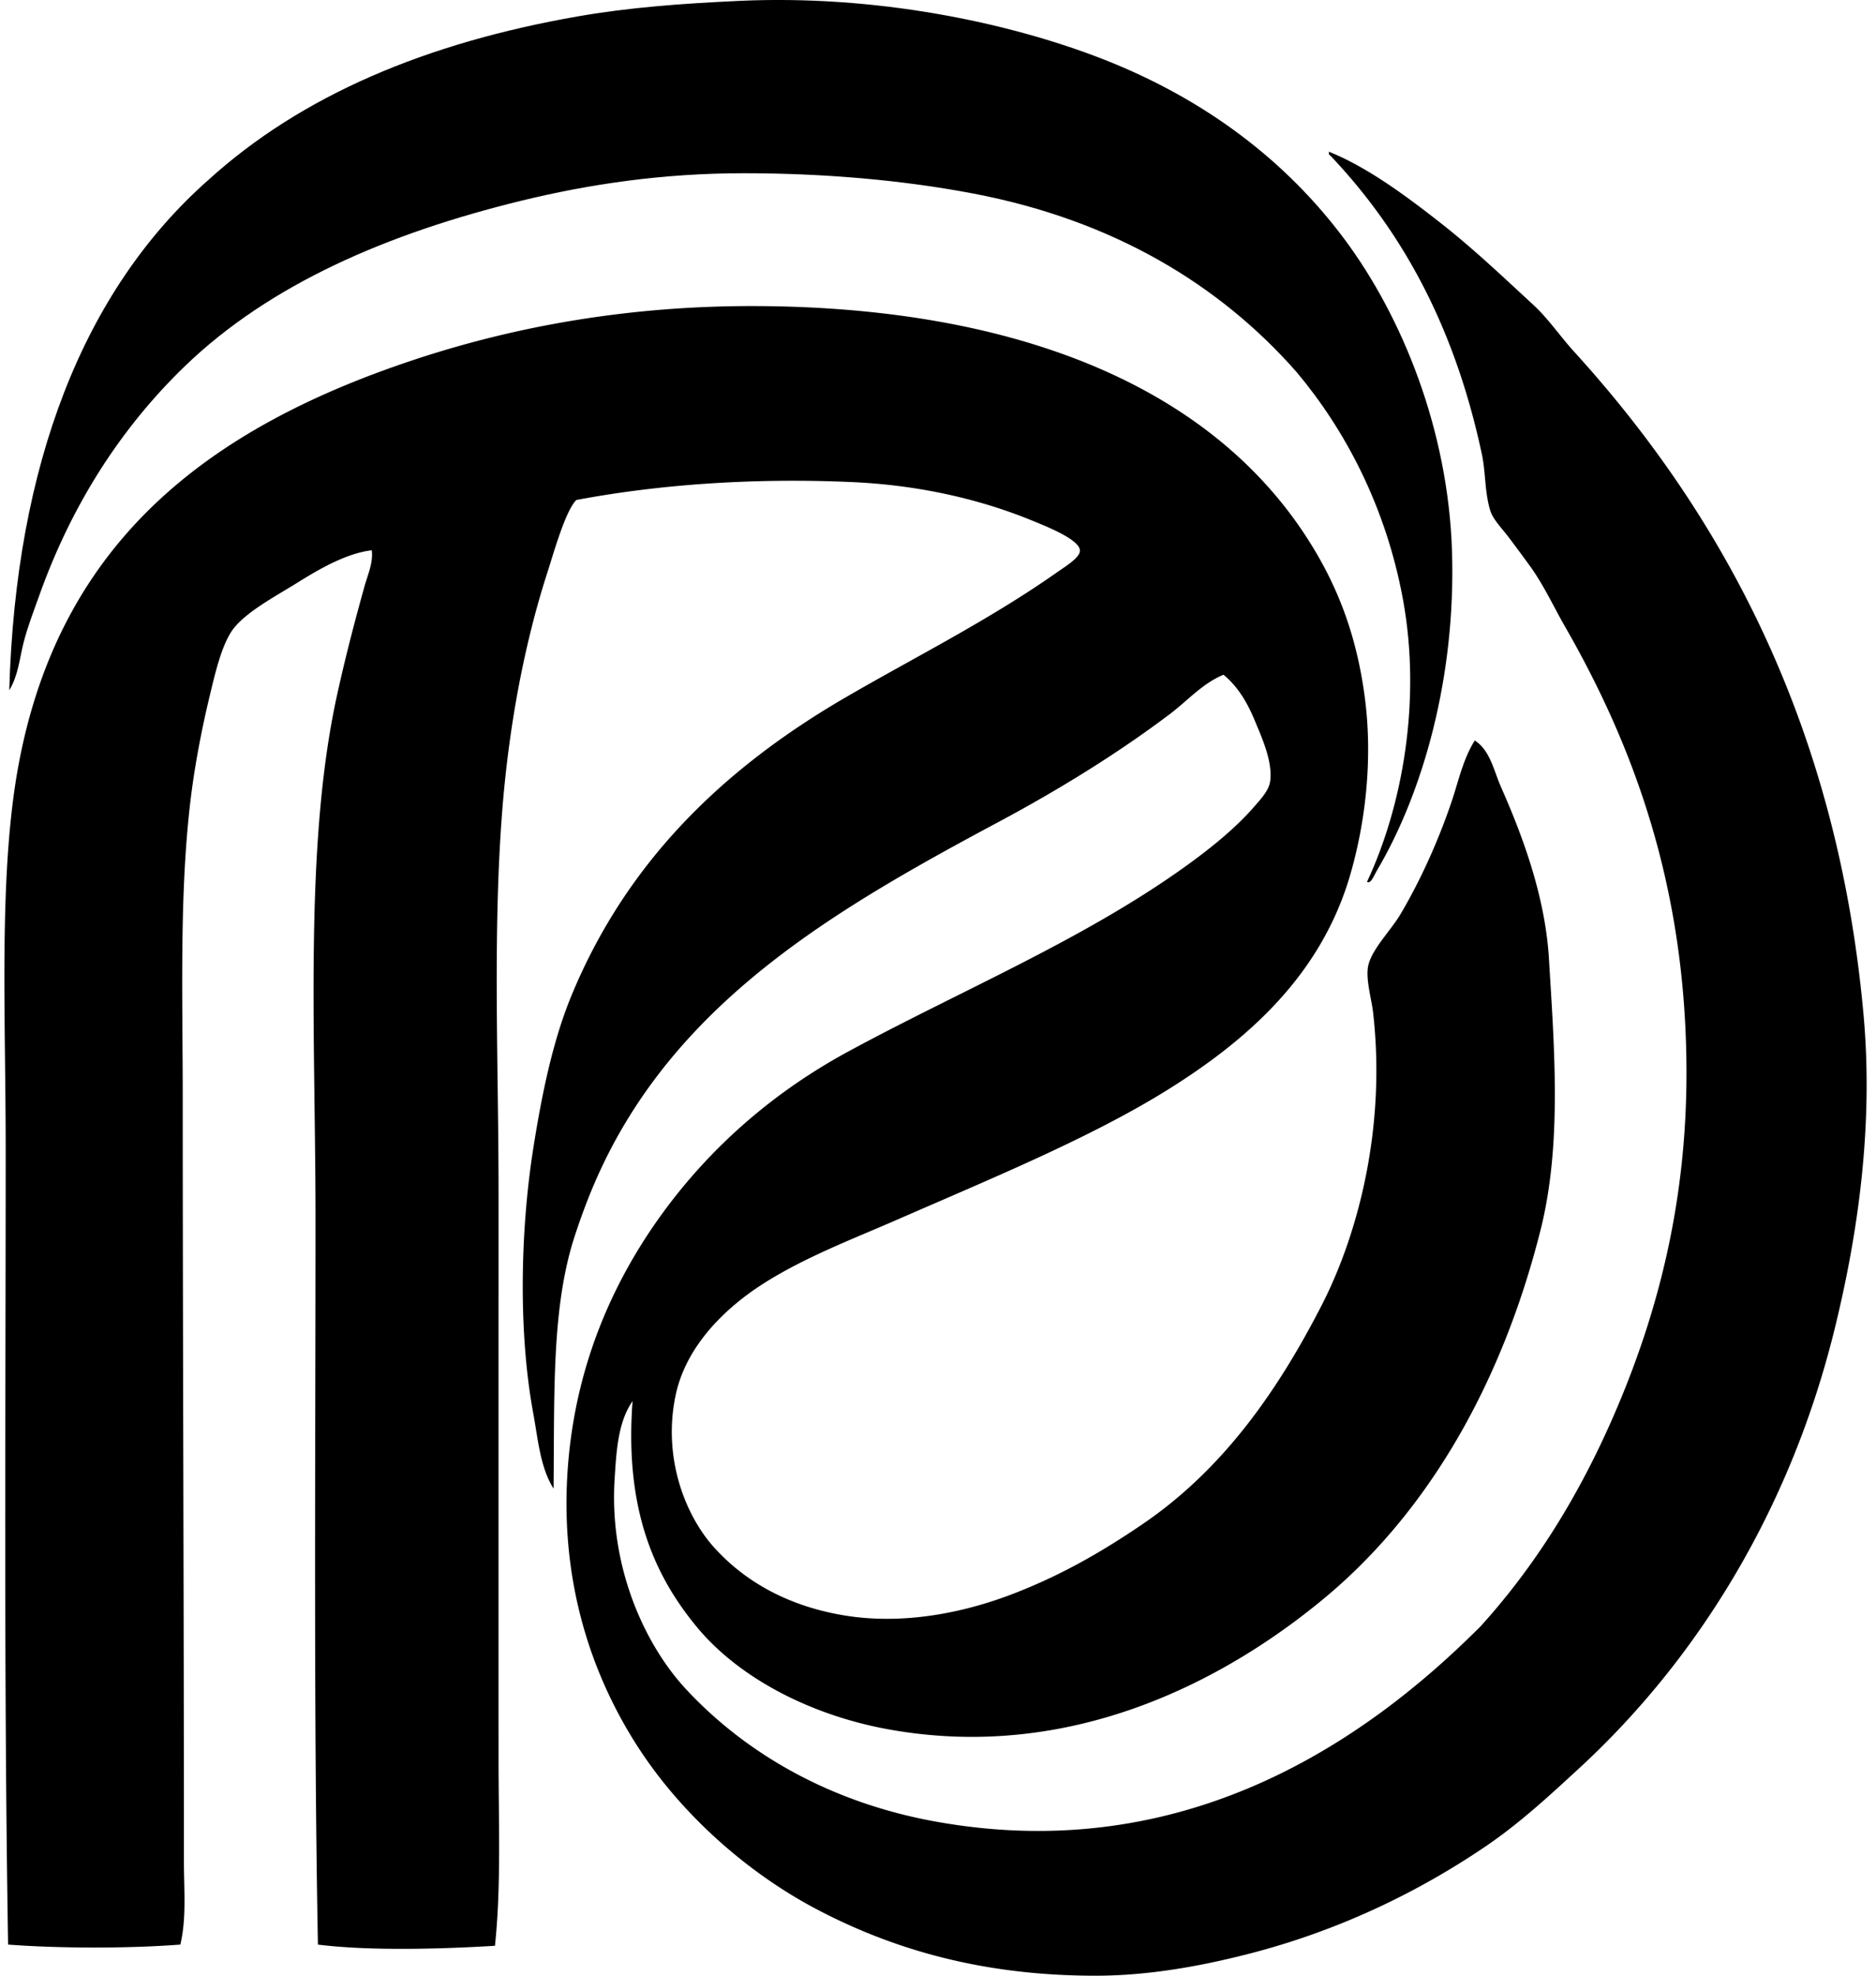
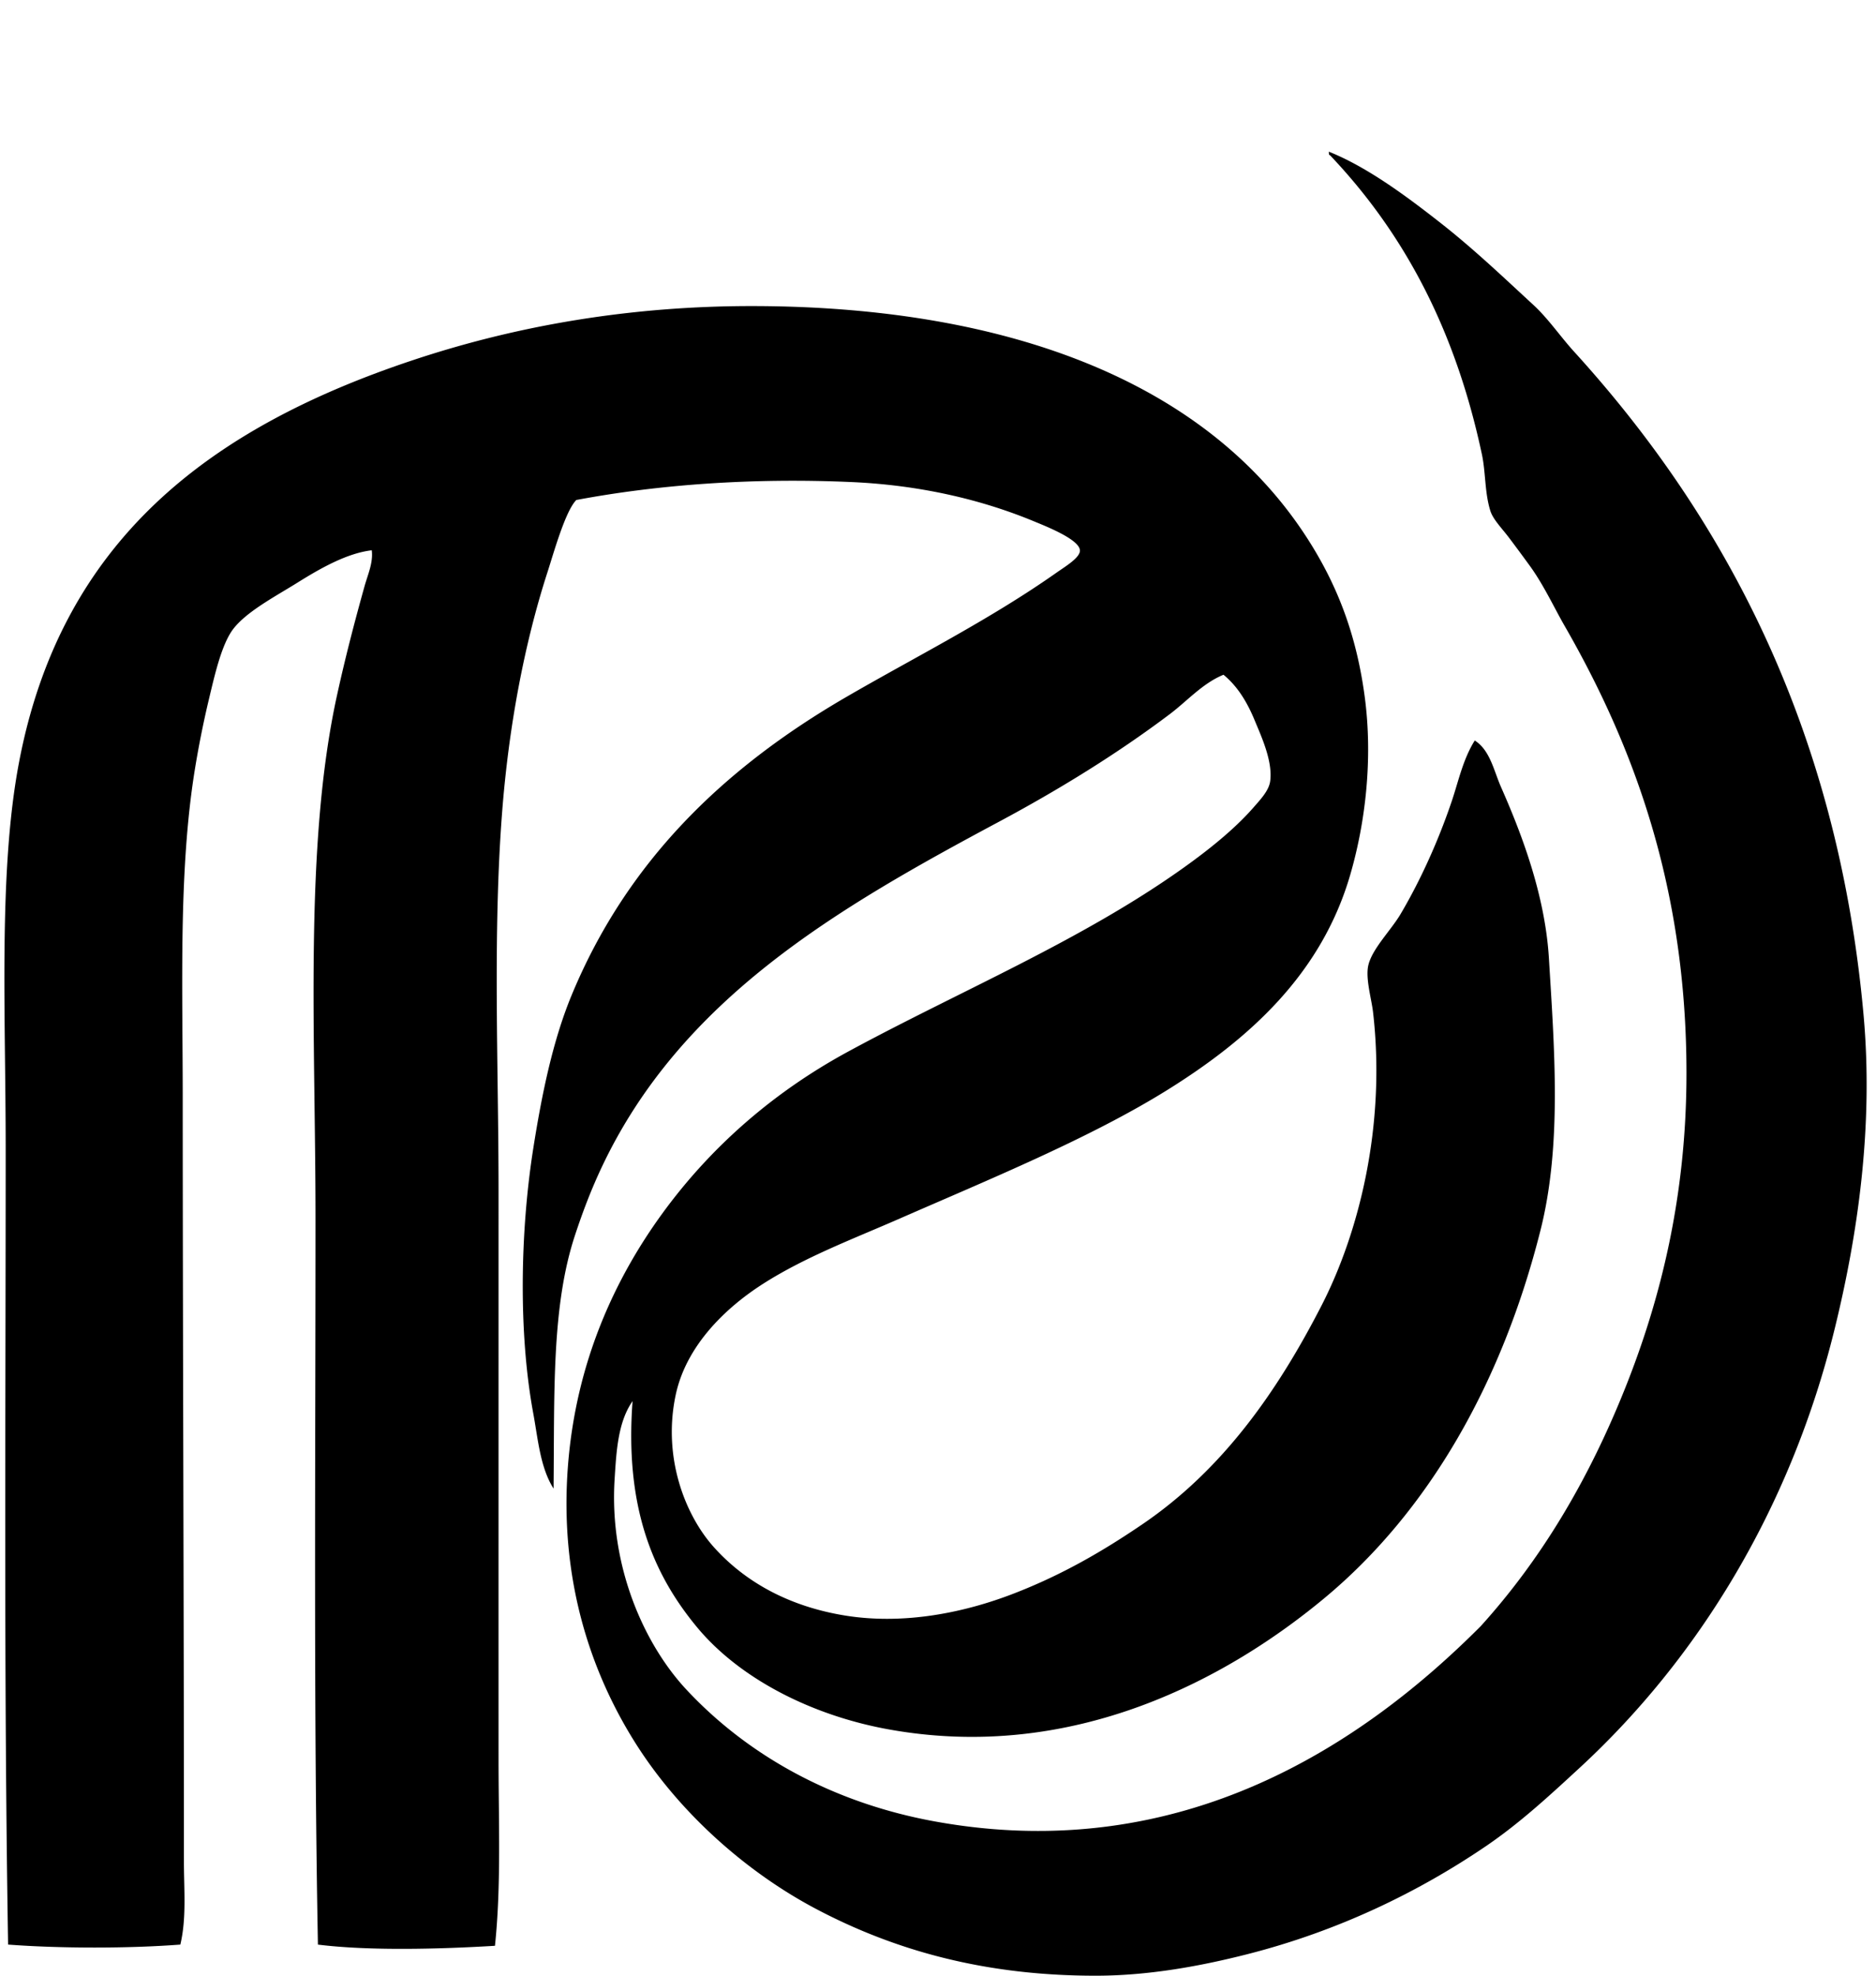
<svg xmlns="http://www.w3.org/2000/svg" width="190" height="200" fill="none" viewBox="0 0 190 200">
-   <path fill="#000" fill-rule="evenodd" d="M138.453 89.263c3.606-7.7 5.518-18.36 3.636-28.594-1.73-9.395-5.865-17.17-10.783-23.017-7.792-8.859-18.573-15.36-32.713-18.055-7.234-1.38-15.19-2.06-23.264-2.06-8.204 0-15.63 1.101-22.534 2.784-13.547 3.308-25.45 8.444-34.044 16.721-6.442 6.208-11.47 13.97-14.783 23.264-.553 1.556-1.15 3.08-1.575 4.726-.413 1.606-.535 3.33-1.454 4.845.647-22.776 7.469-40.43 20.113-51.614C30.55 9.623 43.217 4.332 58.49 1.664 63.618.77 68.87.365 74.847.09c13.675-.635 27.168 2.1 36.955 5.935 10.355 4.063 18.494 10.315 24.354 18.175 5.858 7.86 10.516 19.304 10.903 31.622.396 12.64-2.902 24.37-7.633 32.35-.22.366-.612 1.39-.973 1.092Z" clip-rule="evenodd" />
  <path fill="#000" fill-rule="evenodd" d="M123.914 68.305c-2.126.874-3.654 2.641-5.45 3.996-5.293 3.988-11.191 7.624-17.328 10.906-16.353 8.746-32.174 17.893-40.224 35.014-1.04 2.213-1.882 4.417-2.665 6.787-2.393 7.222-2.082 15.851-2.182 25.685-1.355-2.138-1.566-4.956-2.06-7.633-1.508-8.167-1.318-18.399 0-26.777.88-5.591 1.994-10.95 3.876-15.507 5.584-13.51 15.331-22.954 27.746-30.17 6.91-4.017 14.557-7.838 21.325-12.6.935-.658 2.468-1.563 2.421-2.301-.068-1.116-3.521-2.46-4.604-2.91-5.262-2.189-11.519-3.687-18.535-3.996-10.134-.448-19.667.274-27.867 1.816-1.12 1.14-2.298 5.39-2.907 7.27-2.384 7.356-3.943 15.769-4.607 24.353-.956 12.385-.363 25.615-.36 38.288 0 18.751-.003 38.182 0 57.549 0 6.447.274 12.818-.364 18.899-5.452.33-12.675.534-17.93-.12-.443-23.587-.244-49.028-.244-73.422 0-18.608-1.172-37.811 2.182-53.067.837-3.814 1.758-7.349 2.785-11.027.335-1.195.889-2.389.73-3.633-2.497.295-5.158 1.798-7.514 3.27-2.309 1.446-5.584 3.136-6.786 5.089-1.013 1.646-1.627 4.349-2.18 6.665A99.26 99.26 0 0 0 19.718 78c-1.645 10.258-1.212 21.867-1.212 32.95.003 24.883.12 51.379.122 77.543 0 2.82.272 5.682-.363 8.359-5.26.403-12.185.398-17.445 0-.441-26.81-.244-53.785-.244-80.572.002-13.666-.75-27.966 1.334-39.014 4.266-22.614 19.395-33.99 39.982-40.83 10.321-3.43 21.97-5.523 34.893-5.45 25.359.138 46.053 7.7 56.218 24.473 2.649 4.37 4.411 9.093 5.208 15.021.865 6.42.045 12.89-1.453 18.052-2.942 10.141-10.331 16.7-18.535 21.811-7.816 4.866-17.99 9.029-27.263 13.085-4.522 1.978-9.445 3.828-13.69 6.542-3.877 2.481-7.801 6.318-8.842 11.269-1.327 6.289.95 12.126 3.875 15.385 3.244 3.614 7.717 6.001 13.207 6.906 6.109 1.008 12.283-.333 17.084-2.183 5.031-1.934 9.199-4.388 13.083-7.028 8.195-5.565 13.725-13.509 18.174-22.171 3.732-7.264 6.543-18.106 5.211-29.682-.15-1.315-.78-3.413-.485-4.726.382-1.687 2.286-3.542 3.273-5.21 2.046-3.46 3.879-7.54 5.211-11.51.672-2.012 1.118-4.164 2.302-6.06 1.561.998 1.924 3.054 2.665 4.728 2.121 4.8 4.459 10.975 4.845 17.326.563 9.25 1.318 18.896-.848 27.504-3.908 15.521-11.344 28.47-21.808 37.195-9.705 8.087-25.432 16.8-44.345 13.329-7.75-1.423-14.988-5.15-19.264-10.301-4.527-5.452-7.337-12.229-6.543-22.9-1.486 2.117-1.643 5.129-1.816 7.877-.568 8.945 3.068 16.821 7.269 21.322 6.207 6.653 14.791 11.442 25.078 13.329 25.27 4.632 43.707-8.052 55.369-19.749 6.142-6.782 10.861-14.731 14.539-23.869 3.725-9.248 6.301-19.754 6.301-32.106.002-18.863-5.389-33.205-12.356-45.312-1.015-1.76-2.112-4.133-3.514-6.06-.575-.79-1.334-1.822-2.061-2.785-.748-.998-1.659-1.894-1.936-2.785-.572-1.838-.464-3.884-.849-5.696-2.684-12.607-7.857-22.366-15.384-30.29-.146-.02-.104-.222-.125-.363 3.894 1.552 7.902 4.532 11.391 7.272 3.389 2.663 6.425 5.57 9.327 8.24 1.505 1.383 2.722 3.19 4.119 4.726 15.251 16.747 26.702 38.142 29.321 67.123 1.033 11.437-.626 22.433-2.907 31.742-4.503 18.376-13.941 33.517-25.807 44.467-3.106 2.864-6.109 5.644-9.571 7.993-6.777 4.597-14.848 8.547-24.11 10.905-4.714 1.201-10.005 2.183-15.387 2.181-11.09 0-20.228-2.49-28.35-6.785-6.946-3.673-13.787-9.662-18.297-16.842-4.52-7.192-7.668-16.571-6.786-27.987.816-10.514 4.765-18.965 9.57-25.564 4.914-6.741 11.241-12.262 18.782-16.357 11.276-6.119 23.686-11.255 34.045-18.66 2.173-1.552 4.974-3.71 7.025-6.057.715-.816 1.566-1.71 1.698-2.666.278-2.03-.915-4.578-1.576-6.179-.806-1.945-1.788-3.483-3.153-4.601Z" clip-rule="evenodd" />
</svg>